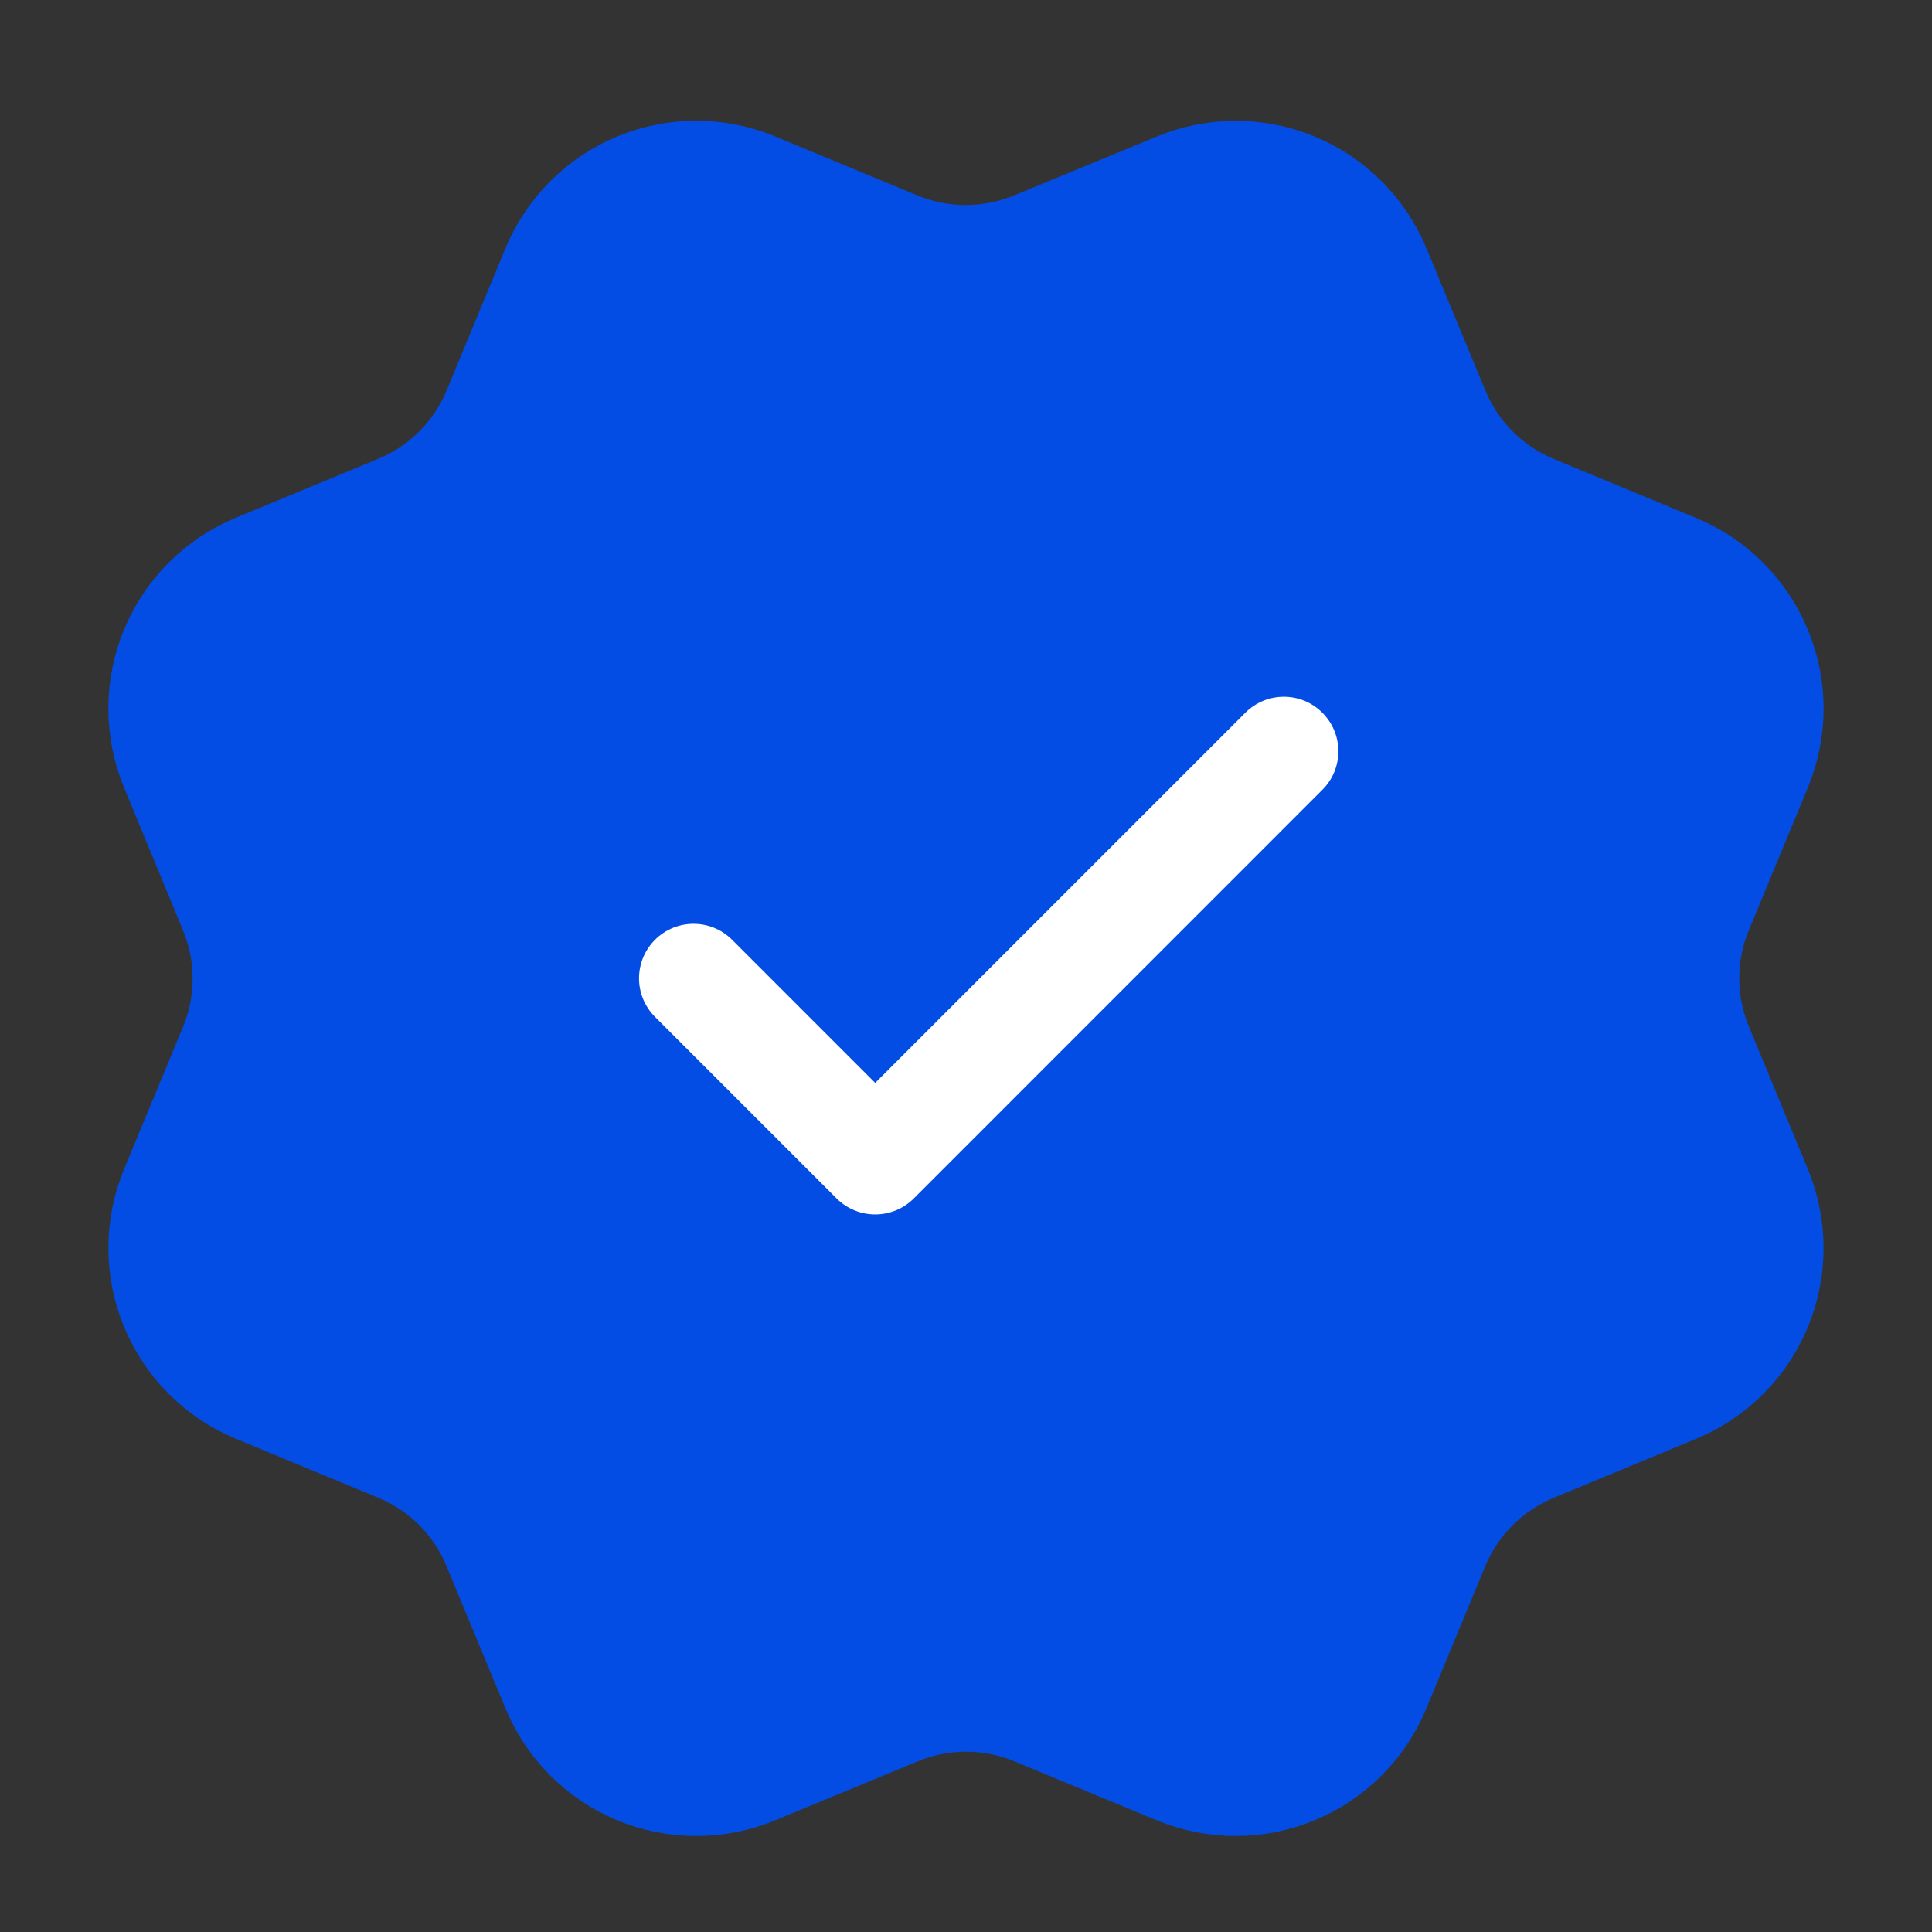
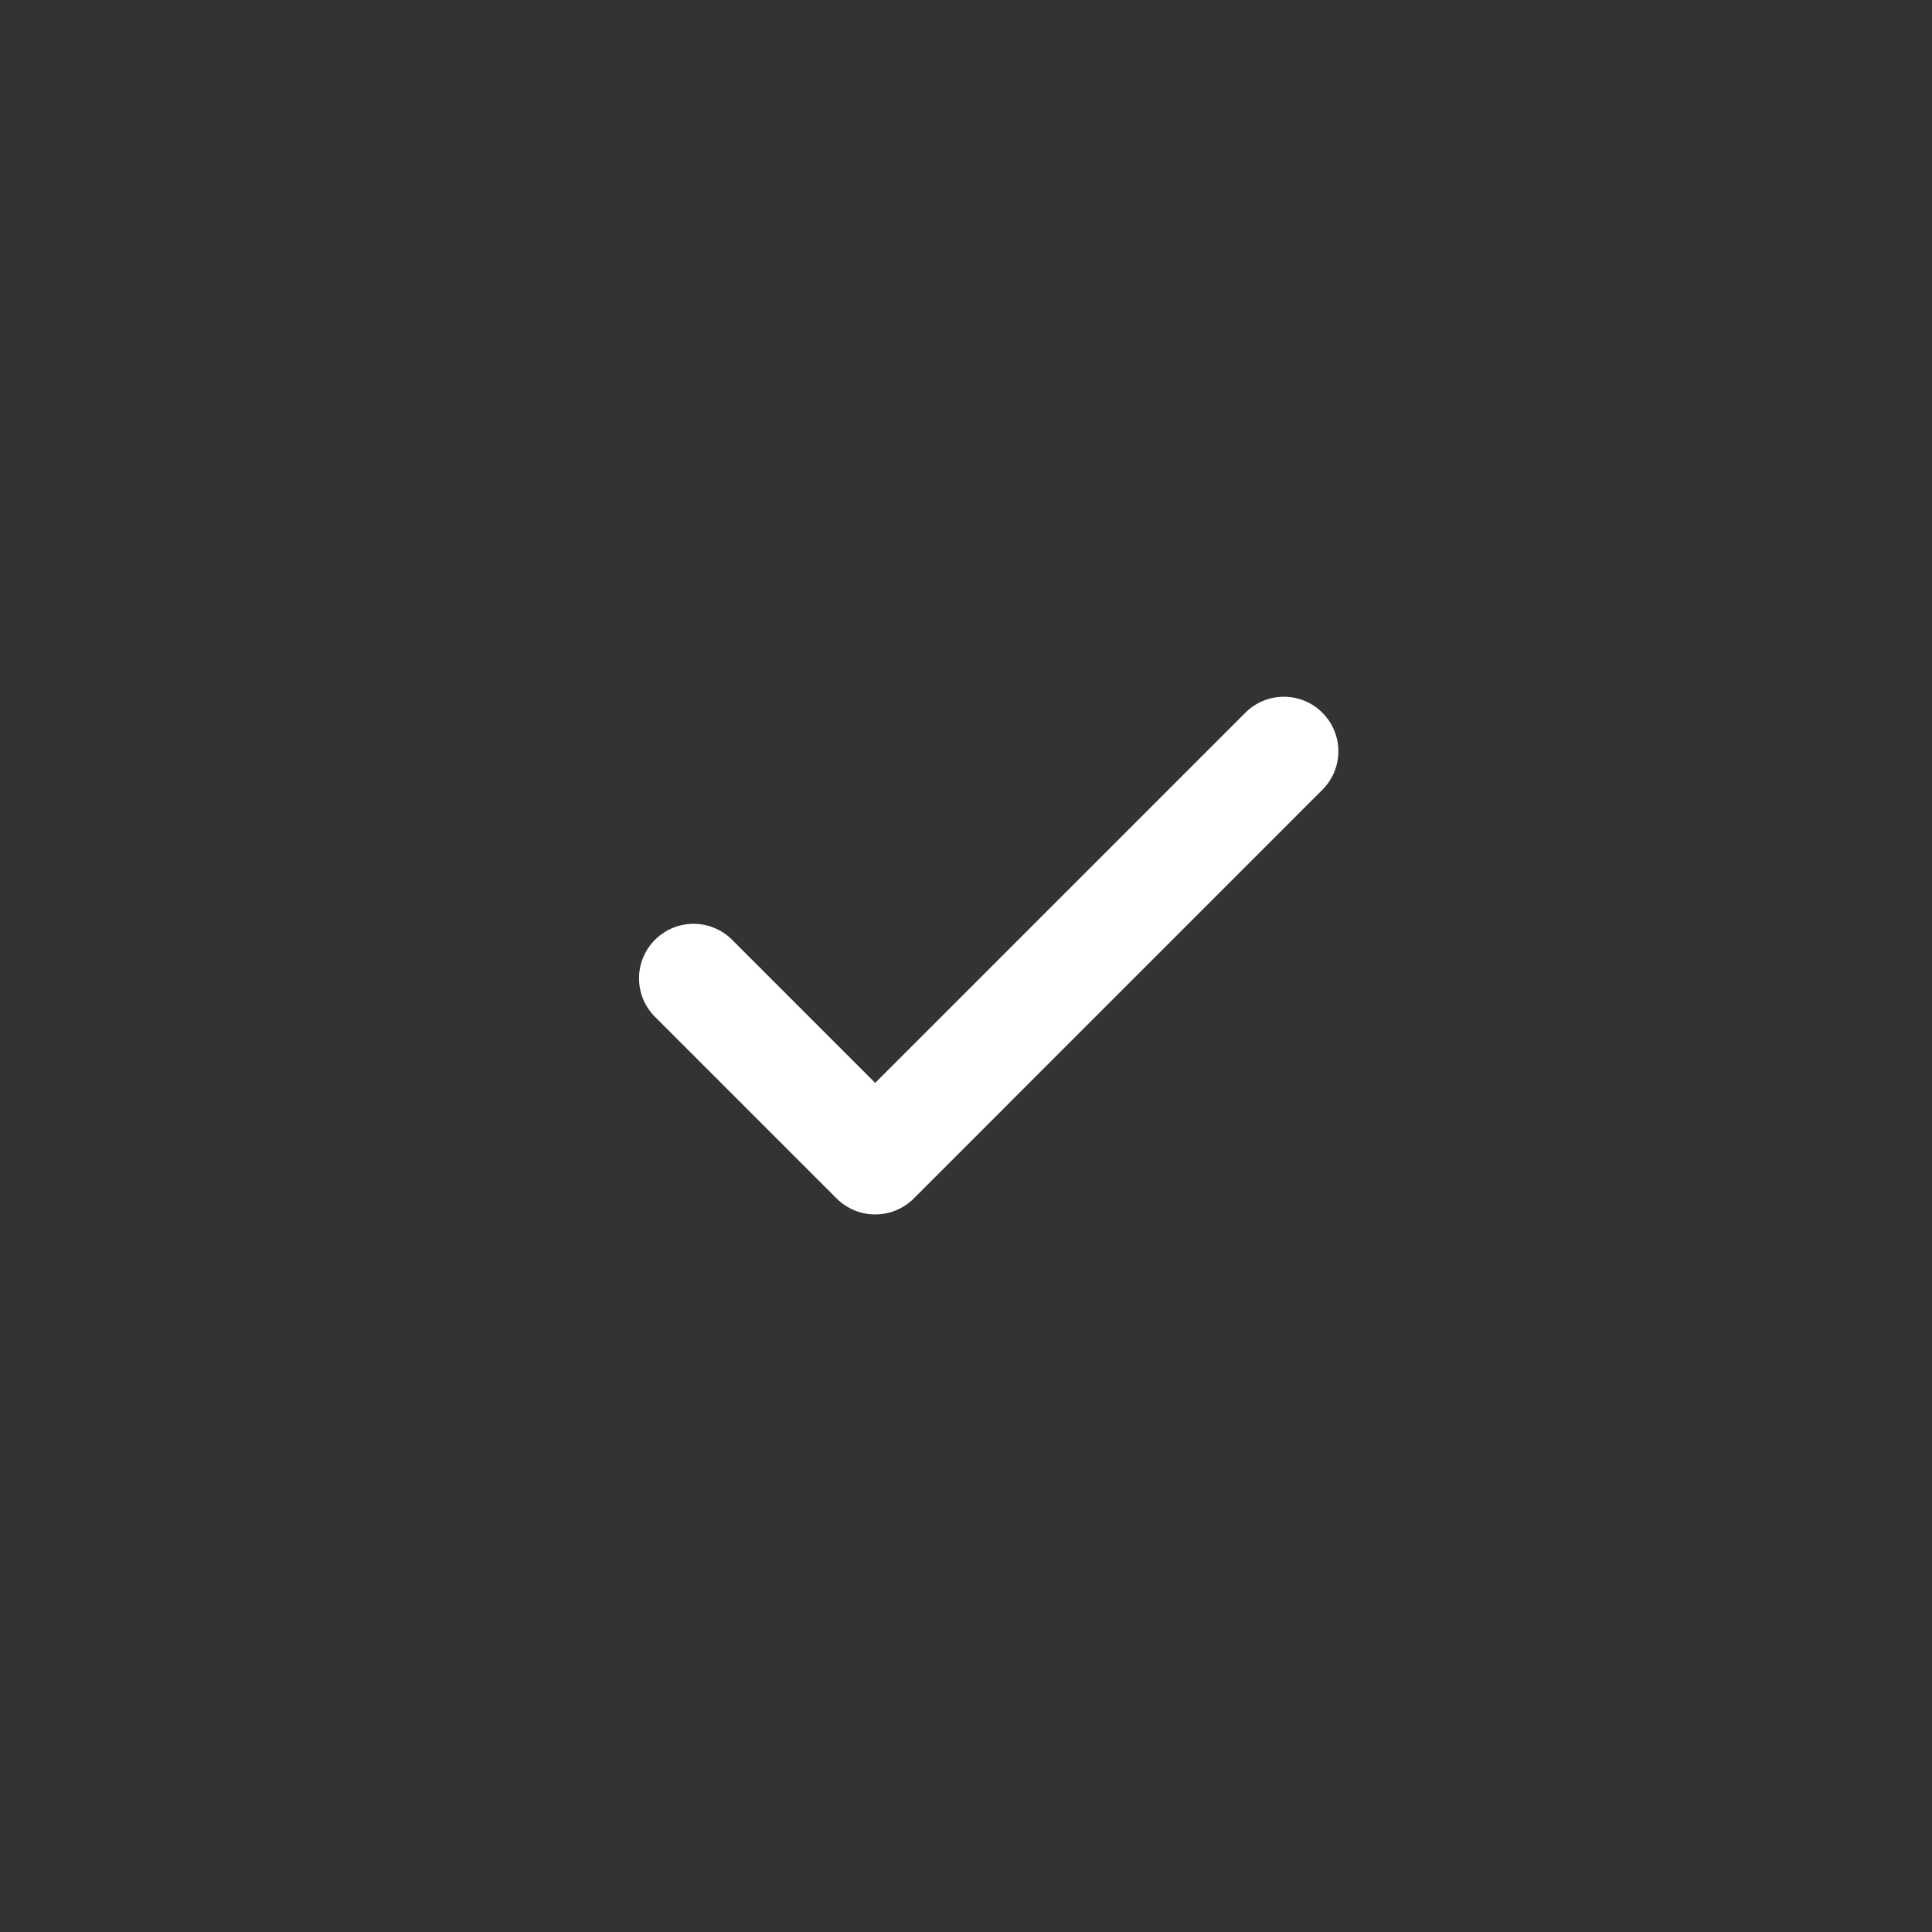
<svg xmlns="http://www.w3.org/2000/svg" fill="none" viewBox="0 0 24 24" height="24" width="24">
  <rect x="0" y="0" width="24" height="24" fill="#333333" stroke="none" />
-   <path stroke-linejoin="round" stroke-linecap="round" stroke="#034DE4" fill="#034DE4" d="M17.991 5.045C18.201 5.55 18.602 5.952 19.107 6.162L20.879 6.896C21.385 7.106 21.787 7.507 21.996 8.013C22.206 8.519 22.206 9.087 21.996 9.593L21.263 11.364C21.053 11.87 21.053 12.438 21.264 12.944L21.996 14.714C22.099 14.965 22.153 15.233 22.153 15.505C22.153 15.776 22.1 16.044 21.996 16.295C21.892 16.545 21.74 16.773 21.548 16.965C21.357 17.156 21.129 17.308 20.878 17.412L19.108 18.145C18.602 18.355 18.2 18.756 17.99 19.261L17.256 21.033C17.047 21.539 16.645 21.941 16.139 22.15C15.633 22.36 15.065 22.36 14.559 22.15L12.789 21.417C12.283 21.208 11.715 21.208 11.21 21.418L9.438 22.151C8.932 22.36 8.364 22.36 7.859 22.151C7.354 21.941 6.952 21.54 6.743 21.035L6.008 19.262C5.799 18.756 5.398 18.355 4.893 18.145L3.121 17.411C2.615 17.201 2.214 16.8 2.004 16.294C1.794 15.789 1.794 15.221 2.003 14.715L2.737 12.944C2.946 12.439 2.945 11.871 2.735 11.365L2.003 9.592C1.899 9.341 1.846 9.073 1.846 8.802C1.846 8.531 1.899 8.262 2.003 8.012C2.107 7.761 2.259 7.533 2.45 7.342C2.642 7.15 2.87 6.998 3.12 6.894L4.891 6.161C5.396 5.952 5.798 5.551 6.008 5.046L6.742 3.274C6.952 2.768 7.353 2.367 7.859 2.157C8.365 1.948 8.933 1.948 9.439 2.157L11.209 2.891C11.715 3.1 12.283 3.099 12.789 2.889L14.561 2.158C15.067 1.949 15.635 1.949 16.141 2.158C16.646 2.368 17.048 2.769 17.258 3.275L17.992 5.048L17.991 5.045Z" />
-   <path fill="white" d="M16.427 8.854C16.692 9.118 16.692 9.547 16.427 9.811L11.351 14.888C11.086 15.152 10.658 15.152 10.393 14.888L8.137 12.632C7.872 12.367 7.872 11.939 8.137 11.674C8.401 11.41 8.83 11.41 9.094 11.674L10.872 13.452L15.47 8.854C15.734 8.589 16.163 8.589 16.427 8.854Z" clip-rule="evenodd" fill-rule="evenodd" />
+   <path fill="white" d="M16.427 8.854C16.692 9.118 16.692 9.547 16.427 9.811L11.351 14.888C11.086 15.152 10.658 15.152 10.393 14.888L8.137 12.632C7.872 12.367 7.872 11.939 8.137 11.674C8.401 11.41 8.83 11.41 9.094 11.674L10.872 13.452L15.47 8.854C15.734 8.589 16.163 8.589 16.427 8.854" clip-rule="evenodd" fill-rule="evenodd" />
</svg>